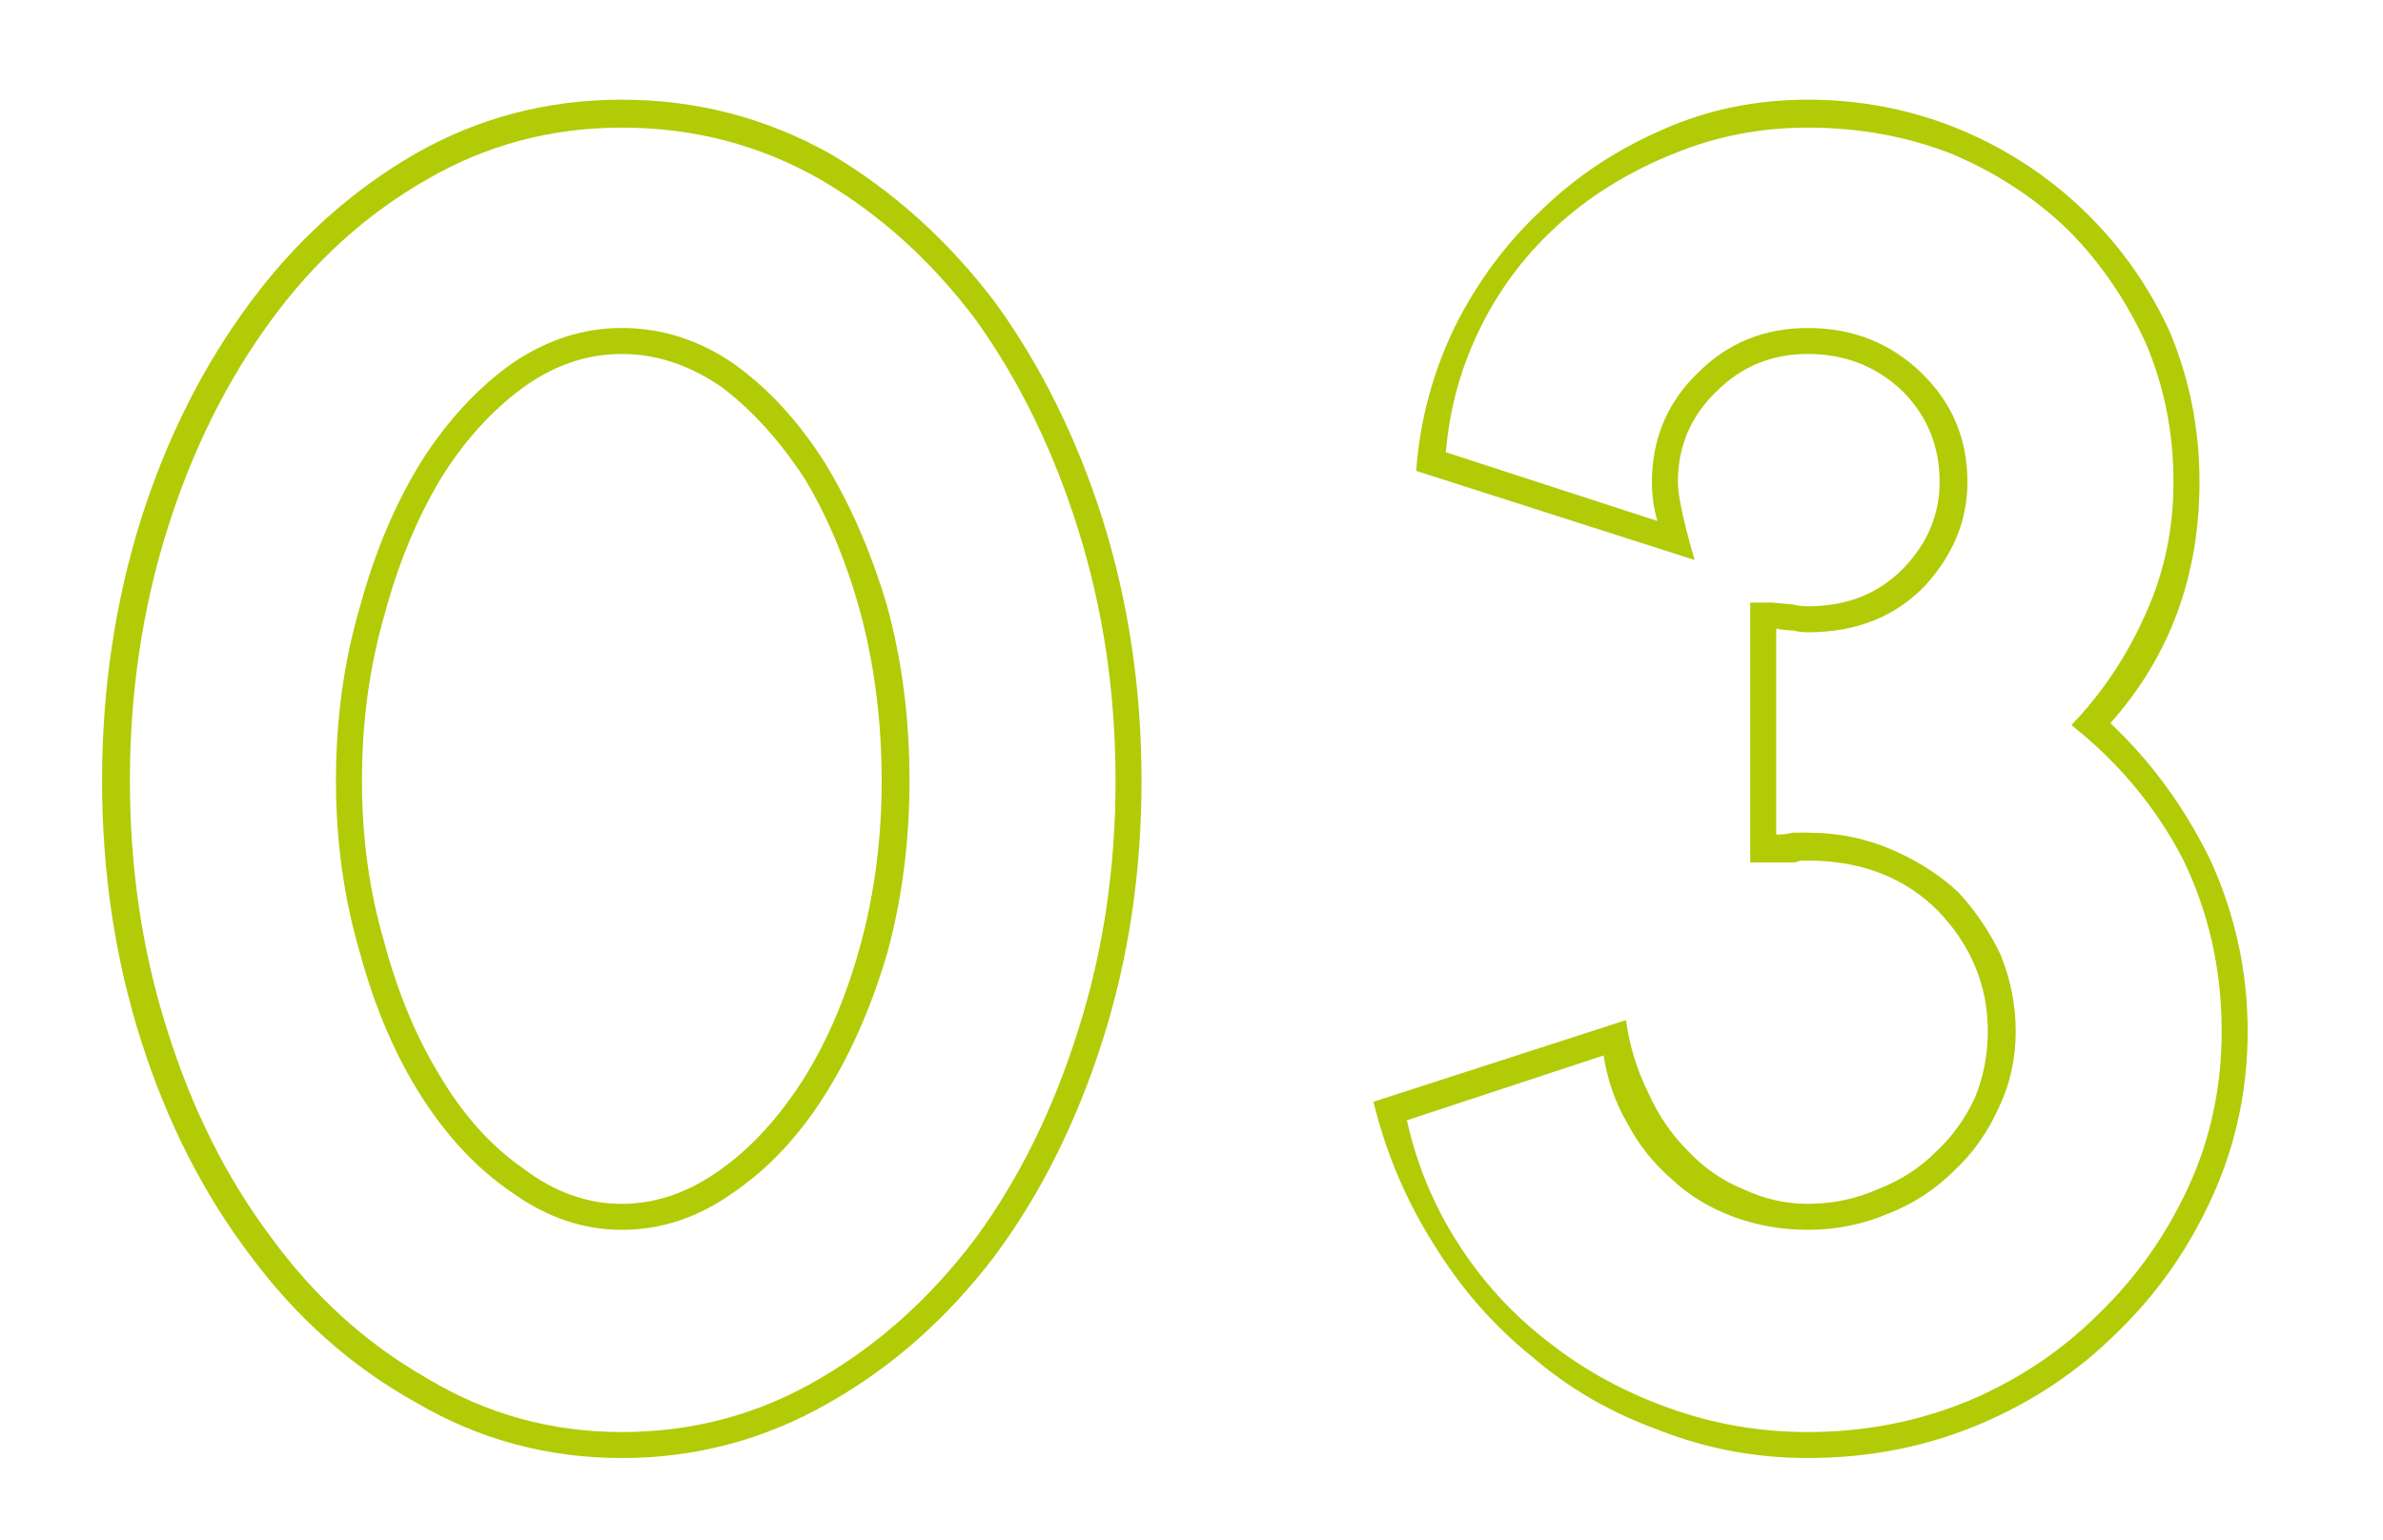
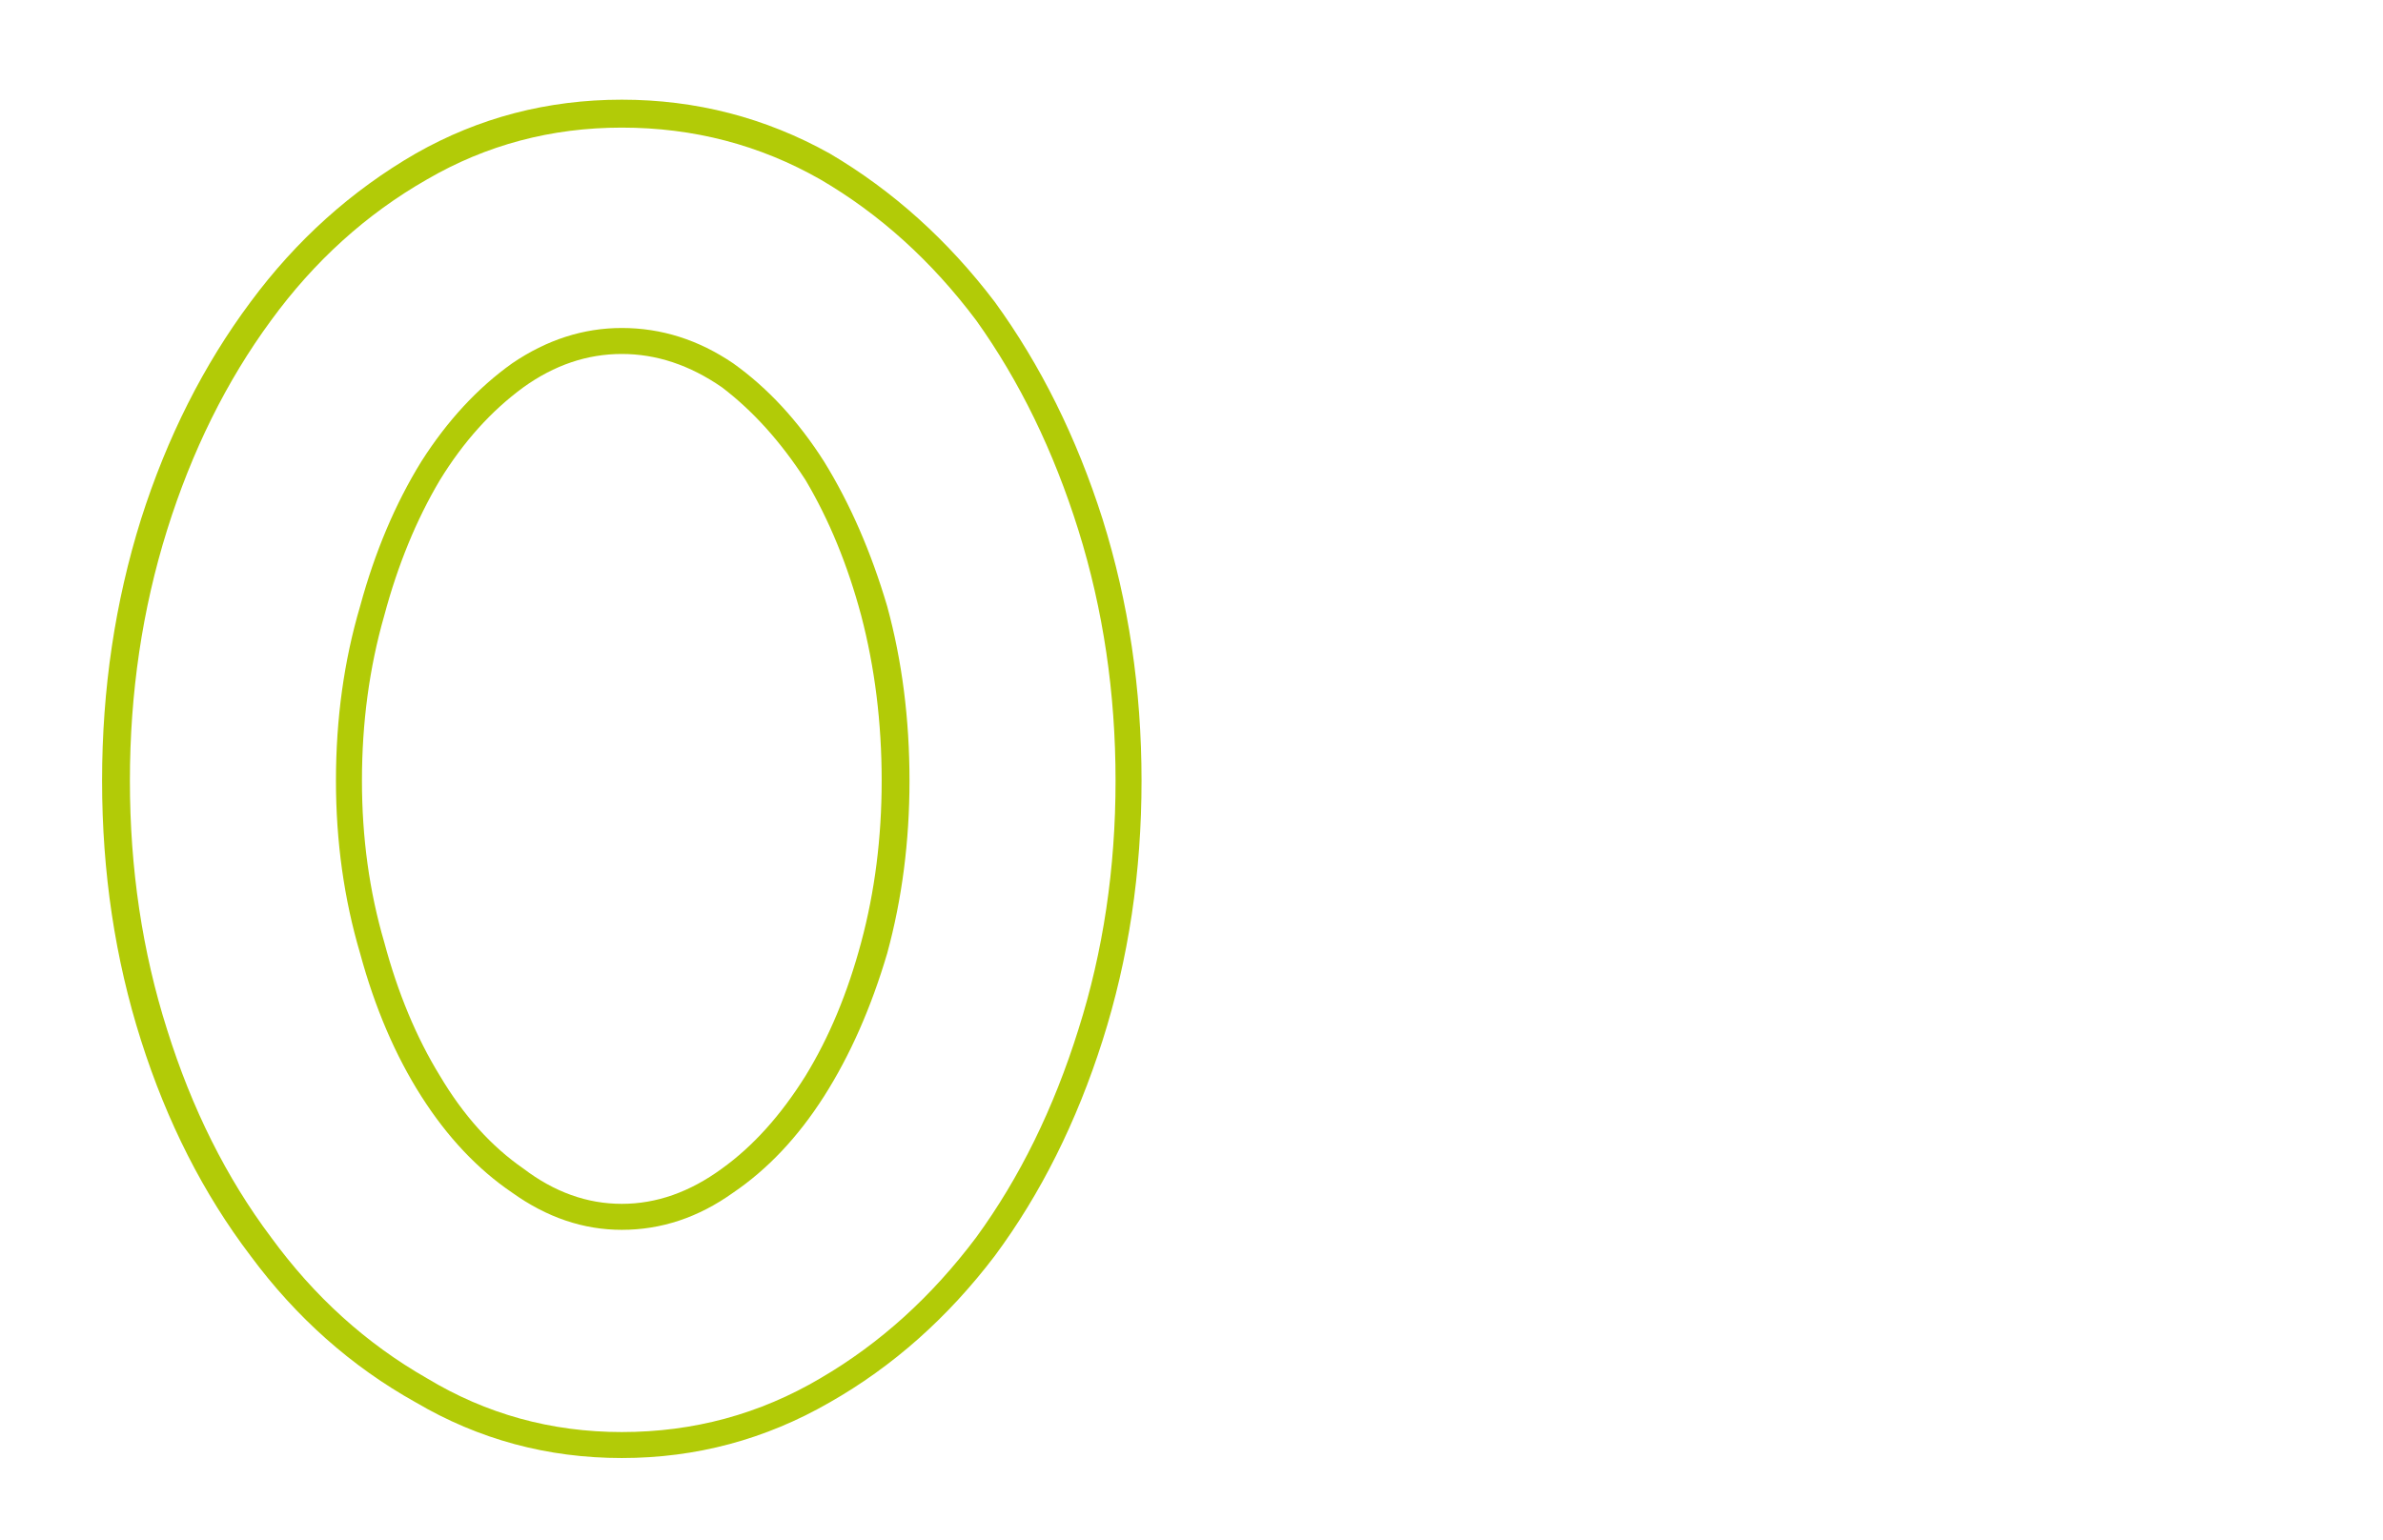
<svg xmlns="http://www.w3.org/2000/svg" width="512" viewBox="0 0 384 248.25" height="331" preserveAspectRatio="xMidYMid meet">
  <defs>
    <g />
  </defs>
  <g fill="#b2cb07" fill-opacity="1">
    <g transform="translate(31.105, 246.974)">
      <g>
        <path d="M 69.094 -11.969 C 57.125 -11.969 46.055 -14.957 35.891 -20.938 C 25.523 -26.719 16.648 -34.594 9.266 -44.562 C 1.691 -54.531 -4.188 -66.098 -8.375 -79.266 C -12.562 -92.422 -14.656 -106.379 -14.656 -121.141 C -14.656 -135.891 -12.562 -149.945 -8.375 -163.312 C -4.188 -176.469 1.691 -188.129 9.266 -198.297 C 16.648 -208.266 25.523 -216.242 35.891 -222.234 C 46.055 -228.016 57.125 -230.906 69.094 -230.906 C 81.051 -230.906 92.219 -228.016 102.594 -222.234 C 112.758 -216.242 121.629 -208.266 129.203 -198.297 C 136.586 -188.129 142.375 -176.469 146.562 -163.312 C 150.75 -149.945 152.844 -135.891 152.844 -121.141 C 152.844 -106.379 150.75 -92.422 146.562 -79.266 C 142.375 -66.098 136.586 -54.531 129.203 -44.562 C 121.629 -34.594 112.758 -26.719 102.594 -20.938 C 92.219 -14.957 81.051 -11.969 69.094 -11.969 Z M 69.094 -52.938 C 74.676 -52.938 80.055 -54.832 85.234 -58.625 C 90.223 -62.207 94.711 -67.191 98.703 -73.578 C 102.492 -79.754 105.484 -86.93 107.672 -95.109 C 109.867 -103.285 110.969 -111.961 110.969 -121.141 C 110.969 -130.504 109.867 -139.375 107.672 -147.75 C 105.484 -155.926 102.492 -163.207 98.703 -169.594 C 94.711 -175.77 90.223 -180.754 85.234 -184.547 C 80.055 -188.129 74.676 -189.922 69.094 -189.922 C 63.508 -189.922 58.223 -188.129 53.234 -184.547 C 48.055 -180.754 43.57 -175.77 39.781 -169.594 C 35.988 -163.207 33 -155.926 30.812 -147.75 C 28.414 -139.375 27.219 -130.504 27.219 -121.141 C 27.219 -111.961 28.414 -103.285 30.812 -95.109 C 33 -86.93 35.988 -79.754 39.781 -73.578 C 43.57 -67.191 48.055 -62.207 53.234 -58.625 C 58.223 -54.832 63.508 -52.938 69.094 -52.938 Z M 69.094 -48.75 C 62.906 -48.75 57.02 -50.742 51.438 -54.734 C 45.852 -58.523 40.969 -63.707 36.781 -70.281 C 32.594 -76.863 29.305 -84.539 26.922 -93.312 C 24.328 -102.094 23.031 -111.367 23.031 -121.141 C 23.031 -131.109 24.328 -140.477 26.922 -149.25 C 29.305 -158.02 32.594 -165.797 36.781 -172.578 C 40.969 -179.16 45.852 -184.441 51.438 -188.422 C 57.02 -192.211 62.906 -194.109 69.094 -194.109 C 75.469 -194.109 81.445 -192.211 87.031 -188.422 C 92.613 -184.441 97.5 -179.16 101.688 -172.578 C 105.875 -165.797 109.266 -158.02 111.859 -149.25 C 114.254 -140.477 115.453 -131.109 115.453 -121.141 C 115.453 -111.367 114.254 -102.094 111.859 -93.312 C 109.266 -84.539 105.875 -76.863 101.688 -70.281 C 97.5 -63.707 92.613 -58.523 87.031 -54.734 C 81.445 -50.742 75.469 -48.75 69.094 -48.75 Z M 69.094 -16.156 C 80.656 -16.156 91.32 -19.047 101.094 -24.828 C 110.664 -30.41 119.039 -37.988 126.219 -47.562 C 133.195 -57.125 138.68 -68.285 142.672 -81.047 C 146.66 -93.609 148.656 -106.973 148.656 -121.141 C 148.656 -135.297 146.66 -148.754 142.672 -161.516 C 138.68 -174.273 133.195 -185.539 126.219 -195.312 C 119.039 -204.883 110.664 -212.461 101.094 -218.047 C 91.32 -223.617 80.656 -226.406 69.094 -226.406 C 57.727 -226.406 47.258 -223.617 37.688 -218.047 C 27.914 -212.461 19.539 -204.883 12.562 -195.312 C 5.383 -185.539 -0.195 -174.273 -4.188 -161.516 C -8.176 -148.754 -10.172 -135.297 -10.172 -121.141 C -10.172 -106.973 -8.176 -93.609 -4.188 -81.047 C -0.195 -68.285 5.383 -57.125 12.562 -47.562 C 19.539 -37.988 27.914 -30.41 37.688 -24.828 C 47.258 -19.047 57.727 -16.156 69.094 -16.156 Z M 69.094 -16.156 " />
      </g>
    </g>
  </g>
  <g fill="#b2cb07" fill-opacity="1">
    <g transform="translate(237.177, 246.974)">
      <g>
-         <path d="M 54.141 -11.969 C 45.766 -11.969 37.785 -13.461 30.203 -16.453 C 22.43 -19.242 15.555 -23.227 9.578 -28.406 C 3.391 -33.395 -1.895 -39.477 -6.281 -46.656 C -10.664 -53.633 -13.859 -61.211 -15.859 -69.391 L 24.828 -82.547 C 25.422 -78.359 26.613 -74.473 28.406 -70.891 C 30.008 -67.297 32.102 -64.203 34.688 -61.609 C 37.281 -58.816 40.273 -56.723 43.672 -55.328 C 47.055 -53.734 50.547 -52.938 54.141 -52.938 C 58.129 -52.938 61.914 -53.734 65.5 -55.328 C 69.094 -56.723 72.18 -58.719 74.766 -61.312 C 77.359 -63.707 79.453 -66.598 81.047 -69.984 C 82.441 -73.379 83.141 -76.969 83.141 -80.75 C 83.141 -88.133 80.453 -94.617 75.078 -100.203 C 69.691 -105.578 62.711 -108.266 54.141 -108.266 C 53.734 -108.266 53.332 -108.266 52.938 -108.266 C 52.539 -108.066 52.145 -107.969 51.75 -107.969 L 44.859 -107.969 L 44.859 -149.844 C 45.266 -149.844 46.461 -149.844 48.453 -149.844 C 50.441 -149.645 51.539 -149.547 51.75 -149.547 C 52.539 -149.348 53.336 -149.25 54.141 -149.25 C 60.516 -149.25 65.695 -151.344 69.688 -155.531 C 73.477 -159.52 75.375 -164.102 75.375 -169.281 C 75.375 -175.062 73.379 -179.945 69.391 -183.938 C 65.203 -187.926 60.117 -189.922 54.141 -189.922 C 48.359 -189.922 43.473 -187.926 39.484 -183.938 C 35.297 -179.945 33.203 -175.062 33.203 -169.281 C 33.203 -167.094 34.098 -162.906 35.891 -156.719 L -8.969 -171.078 C -8.375 -179.254 -6.281 -187.031 -2.688 -194.406 C 0.895 -201.582 5.578 -207.863 11.359 -213.25 C 16.941 -218.633 23.426 -222.922 30.812 -226.109 C 37.988 -229.305 45.766 -230.906 54.141 -230.906 C 62.711 -230.906 70.883 -229.305 78.656 -226.109 C 86.238 -222.922 92.922 -218.535 98.703 -212.953 C 104.484 -207.367 109.066 -200.891 112.453 -193.516 C 115.648 -185.93 117.25 -177.852 117.25 -169.281 C 117.25 -154.133 112.461 -141.176 102.891 -130.406 C 109.473 -124.227 114.859 -116.848 119.047 -108.266 C 123.023 -99.492 125.016 -90.32 125.016 -80.75 C 125.016 -71.383 123.125 -62.516 119.344 -54.141 C 115.551 -45.766 110.461 -38.484 104.078 -32.297 C 97.703 -25.922 90.227 -20.938 81.656 -17.344 C 73.082 -13.758 63.91 -11.969 54.141 -11.969 Z M 54.141 -16.156 C 63.305 -16.156 71.977 -17.848 80.156 -21.234 C 88.133 -24.617 95.113 -29.305 101.094 -35.297 C 107.07 -41.078 111.859 -47.852 115.453 -55.625 C 119.035 -63.406 120.828 -71.781 120.828 -80.75 C 120.828 -90.719 118.734 -99.992 114.547 -108.578 C 110.16 -116.953 104.18 -124.129 96.609 -130.109 C 101.586 -135.285 105.578 -141.266 108.578 -148.047 C 111.566 -154.629 113.062 -161.707 113.062 -169.281 C 113.062 -177.258 111.566 -184.738 108.578 -191.719 C 105.379 -198.695 101.191 -204.781 96.016 -209.969 C 90.629 -215.145 84.348 -219.234 77.172 -222.234 C 69.992 -225.016 62.316 -226.406 54.141 -226.406 C 46.555 -226.406 39.375 -225.016 32.594 -222.234 C 25.625 -219.441 19.547 -215.75 14.359 -211.156 C 8.973 -206.375 4.688 -200.789 1.5 -194.406 C -1.695 -188.031 -3.594 -181.254 -4.188 -174.078 L 29.906 -163 C 29.312 -165 29.016 -167.094 29.016 -169.281 C 29.016 -176.258 31.504 -182.145 36.484 -186.938 C 41.273 -191.719 47.16 -194.109 54.141 -194.109 C 61.316 -194.109 67.395 -191.719 72.375 -186.938 C 77.363 -182.145 79.859 -176.258 79.859 -169.281 C 79.859 -163.102 77.566 -157.52 72.984 -152.531 C 68.191 -147.551 61.91 -145.062 54.141 -145.062 C 53.336 -145.062 52.539 -145.16 51.75 -145.359 C 50.945 -145.359 50.047 -145.457 49.047 -145.656 L 49.047 -112.453 C 50.047 -112.453 50.945 -112.555 51.75 -112.766 C 52.539 -112.766 53.336 -112.766 54.141 -112.766 C 58.922 -112.766 63.406 -111.863 67.594 -110.062 C 71.781 -108.27 75.367 -105.977 78.359 -103.188 C 81.148 -100.195 83.441 -96.805 85.234 -93.016 C 86.836 -89.023 87.641 -84.938 87.641 -80.75 C 87.641 -76.363 86.738 -72.281 84.938 -68.5 C 83.145 -64.508 80.754 -61.117 77.766 -58.328 C 74.773 -55.336 71.285 -53.039 67.297 -51.438 C 63.109 -49.645 58.723 -48.75 54.141 -48.75 C 49.953 -48.75 45.961 -49.445 42.172 -50.844 C 38.379 -52.238 35.086 -54.234 32.297 -56.828 C 29.305 -59.422 26.914 -62.41 25.125 -65.797 C 23.133 -69.191 21.836 -72.879 21.234 -76.859 L -10.469 -66.406 C -8.875 -59.219 -6.082 -52.535 -2.094 -46.359 C 1.895 -40.18 6.781 -34.895 12.562 -30.5 C 18.145 -26.113 24.523 -22.629 31.703 -20.047 C 38.879 -17.453 46.359 -16.156 54.141 -16.156 Z M 54.141 -16.156 " />
-       </g>
+         </g>
    </g>
  </g>
</svg>